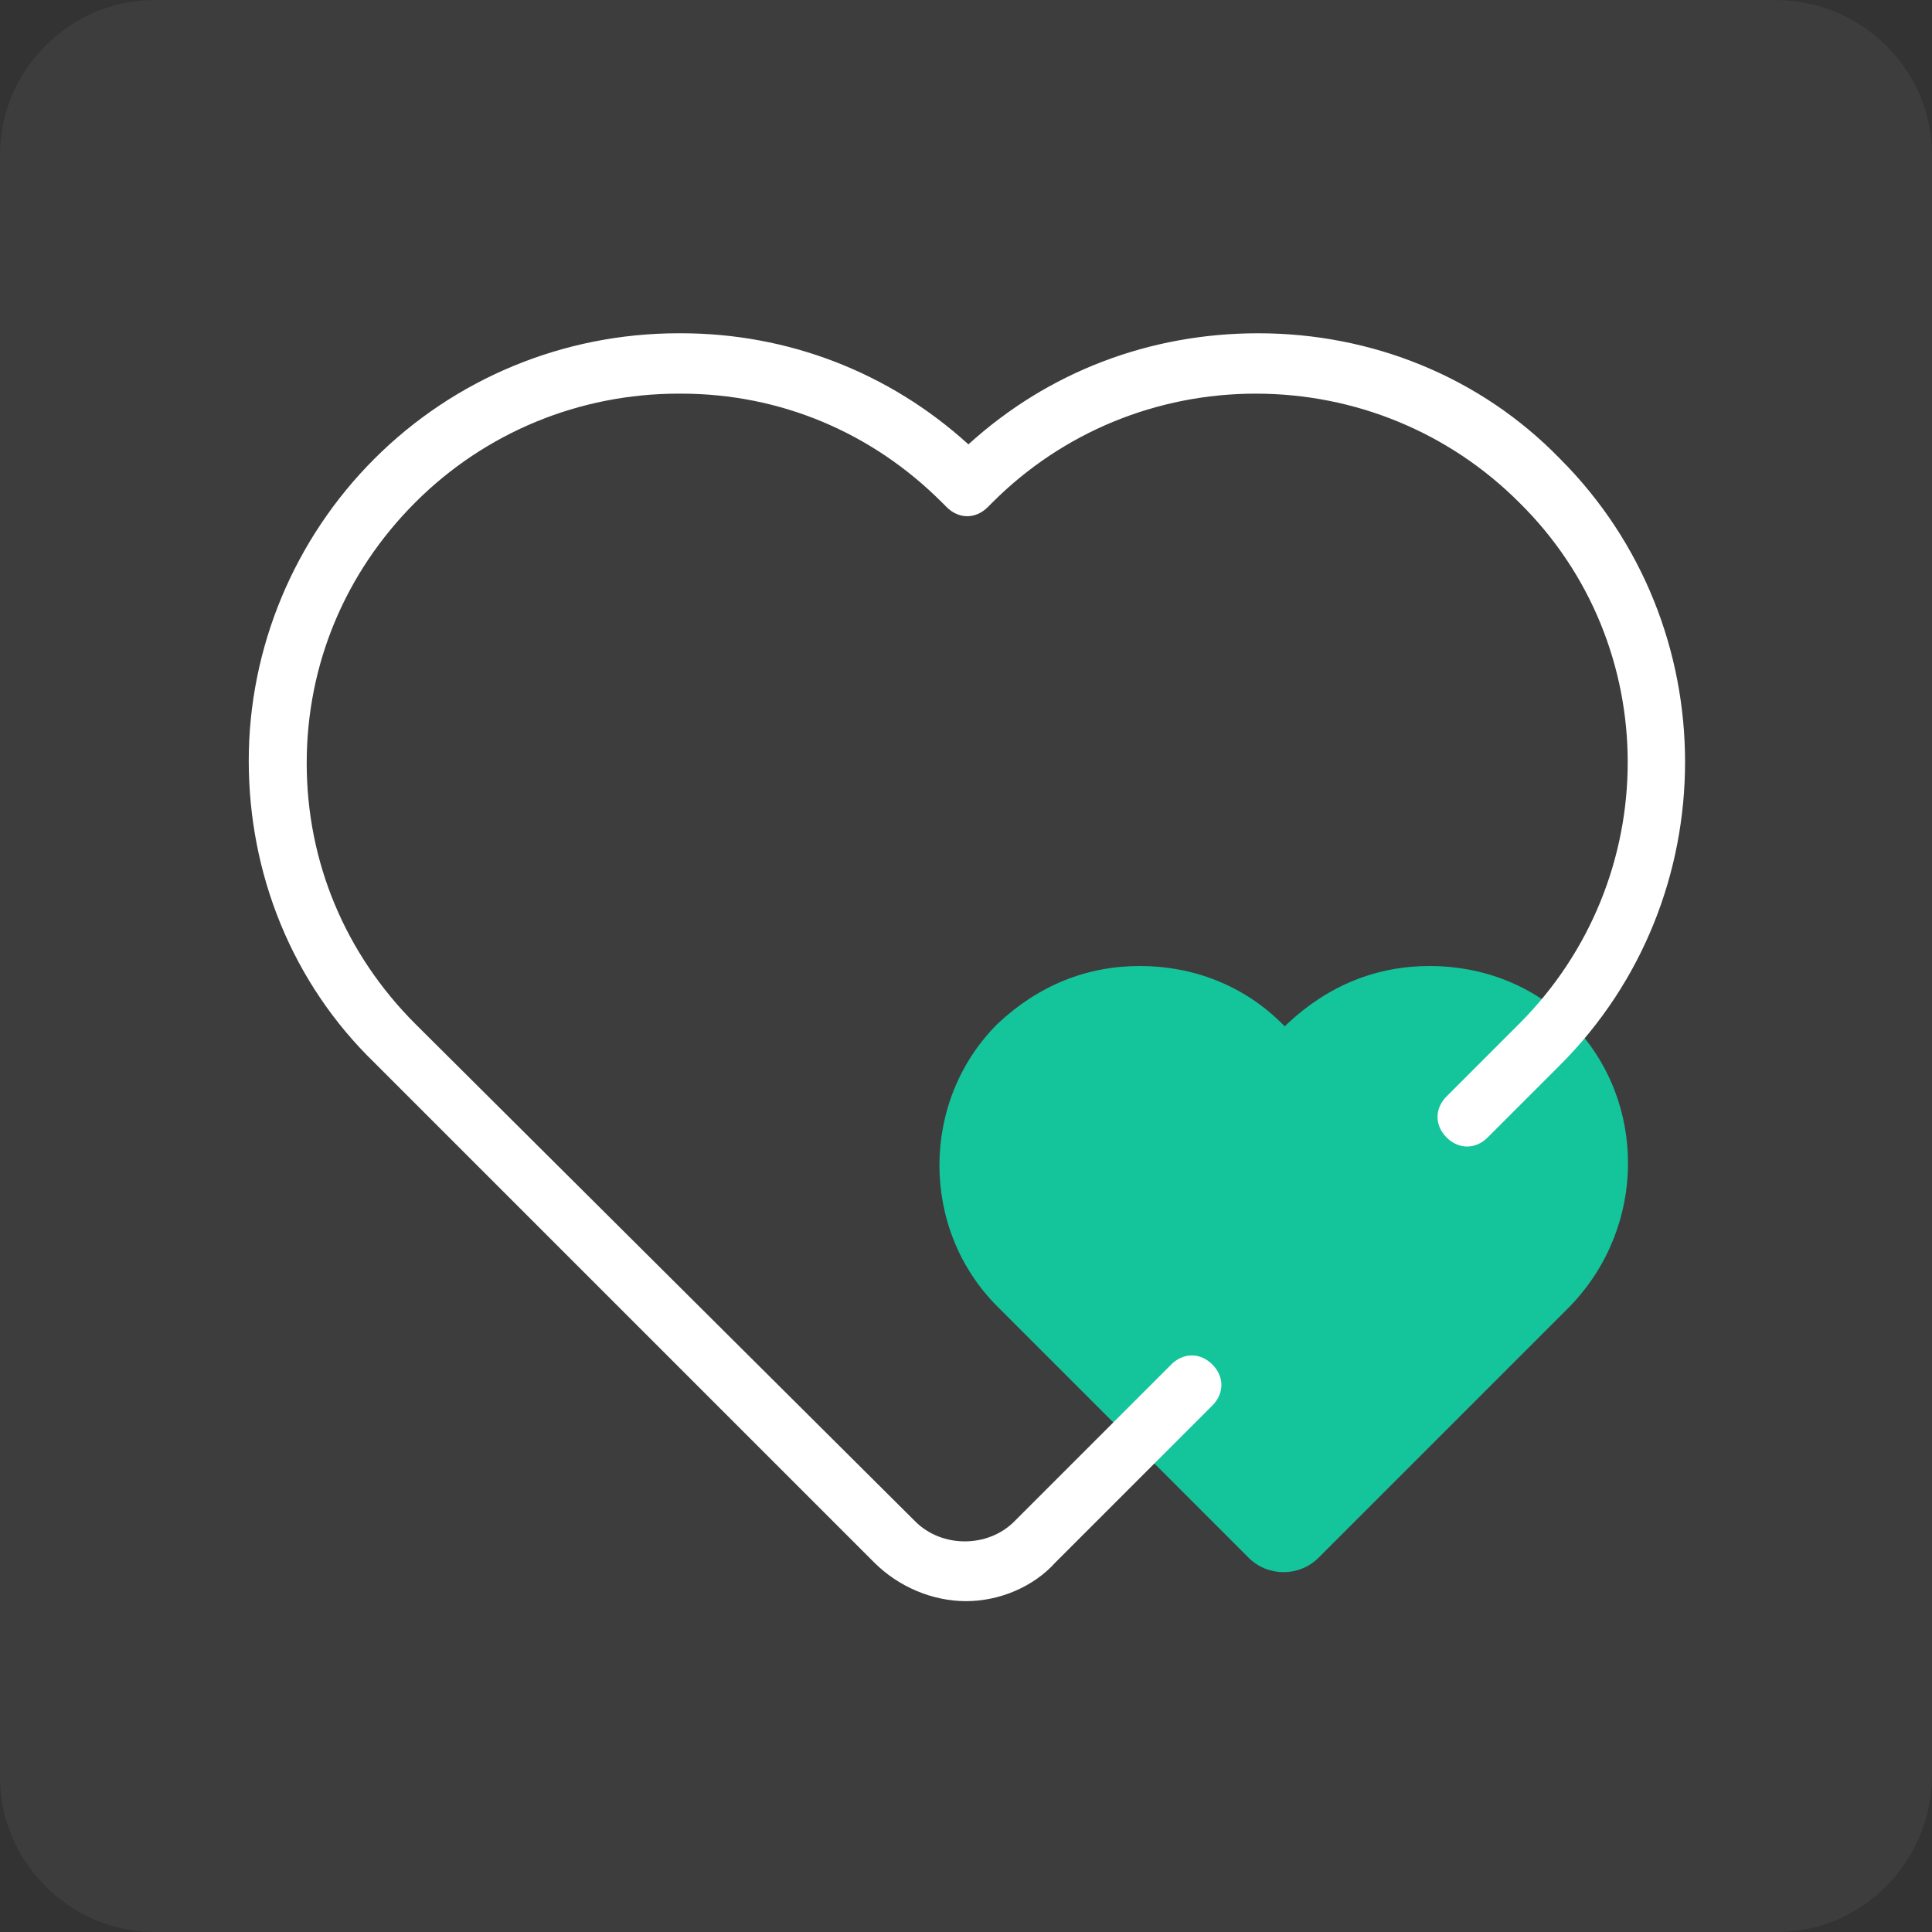
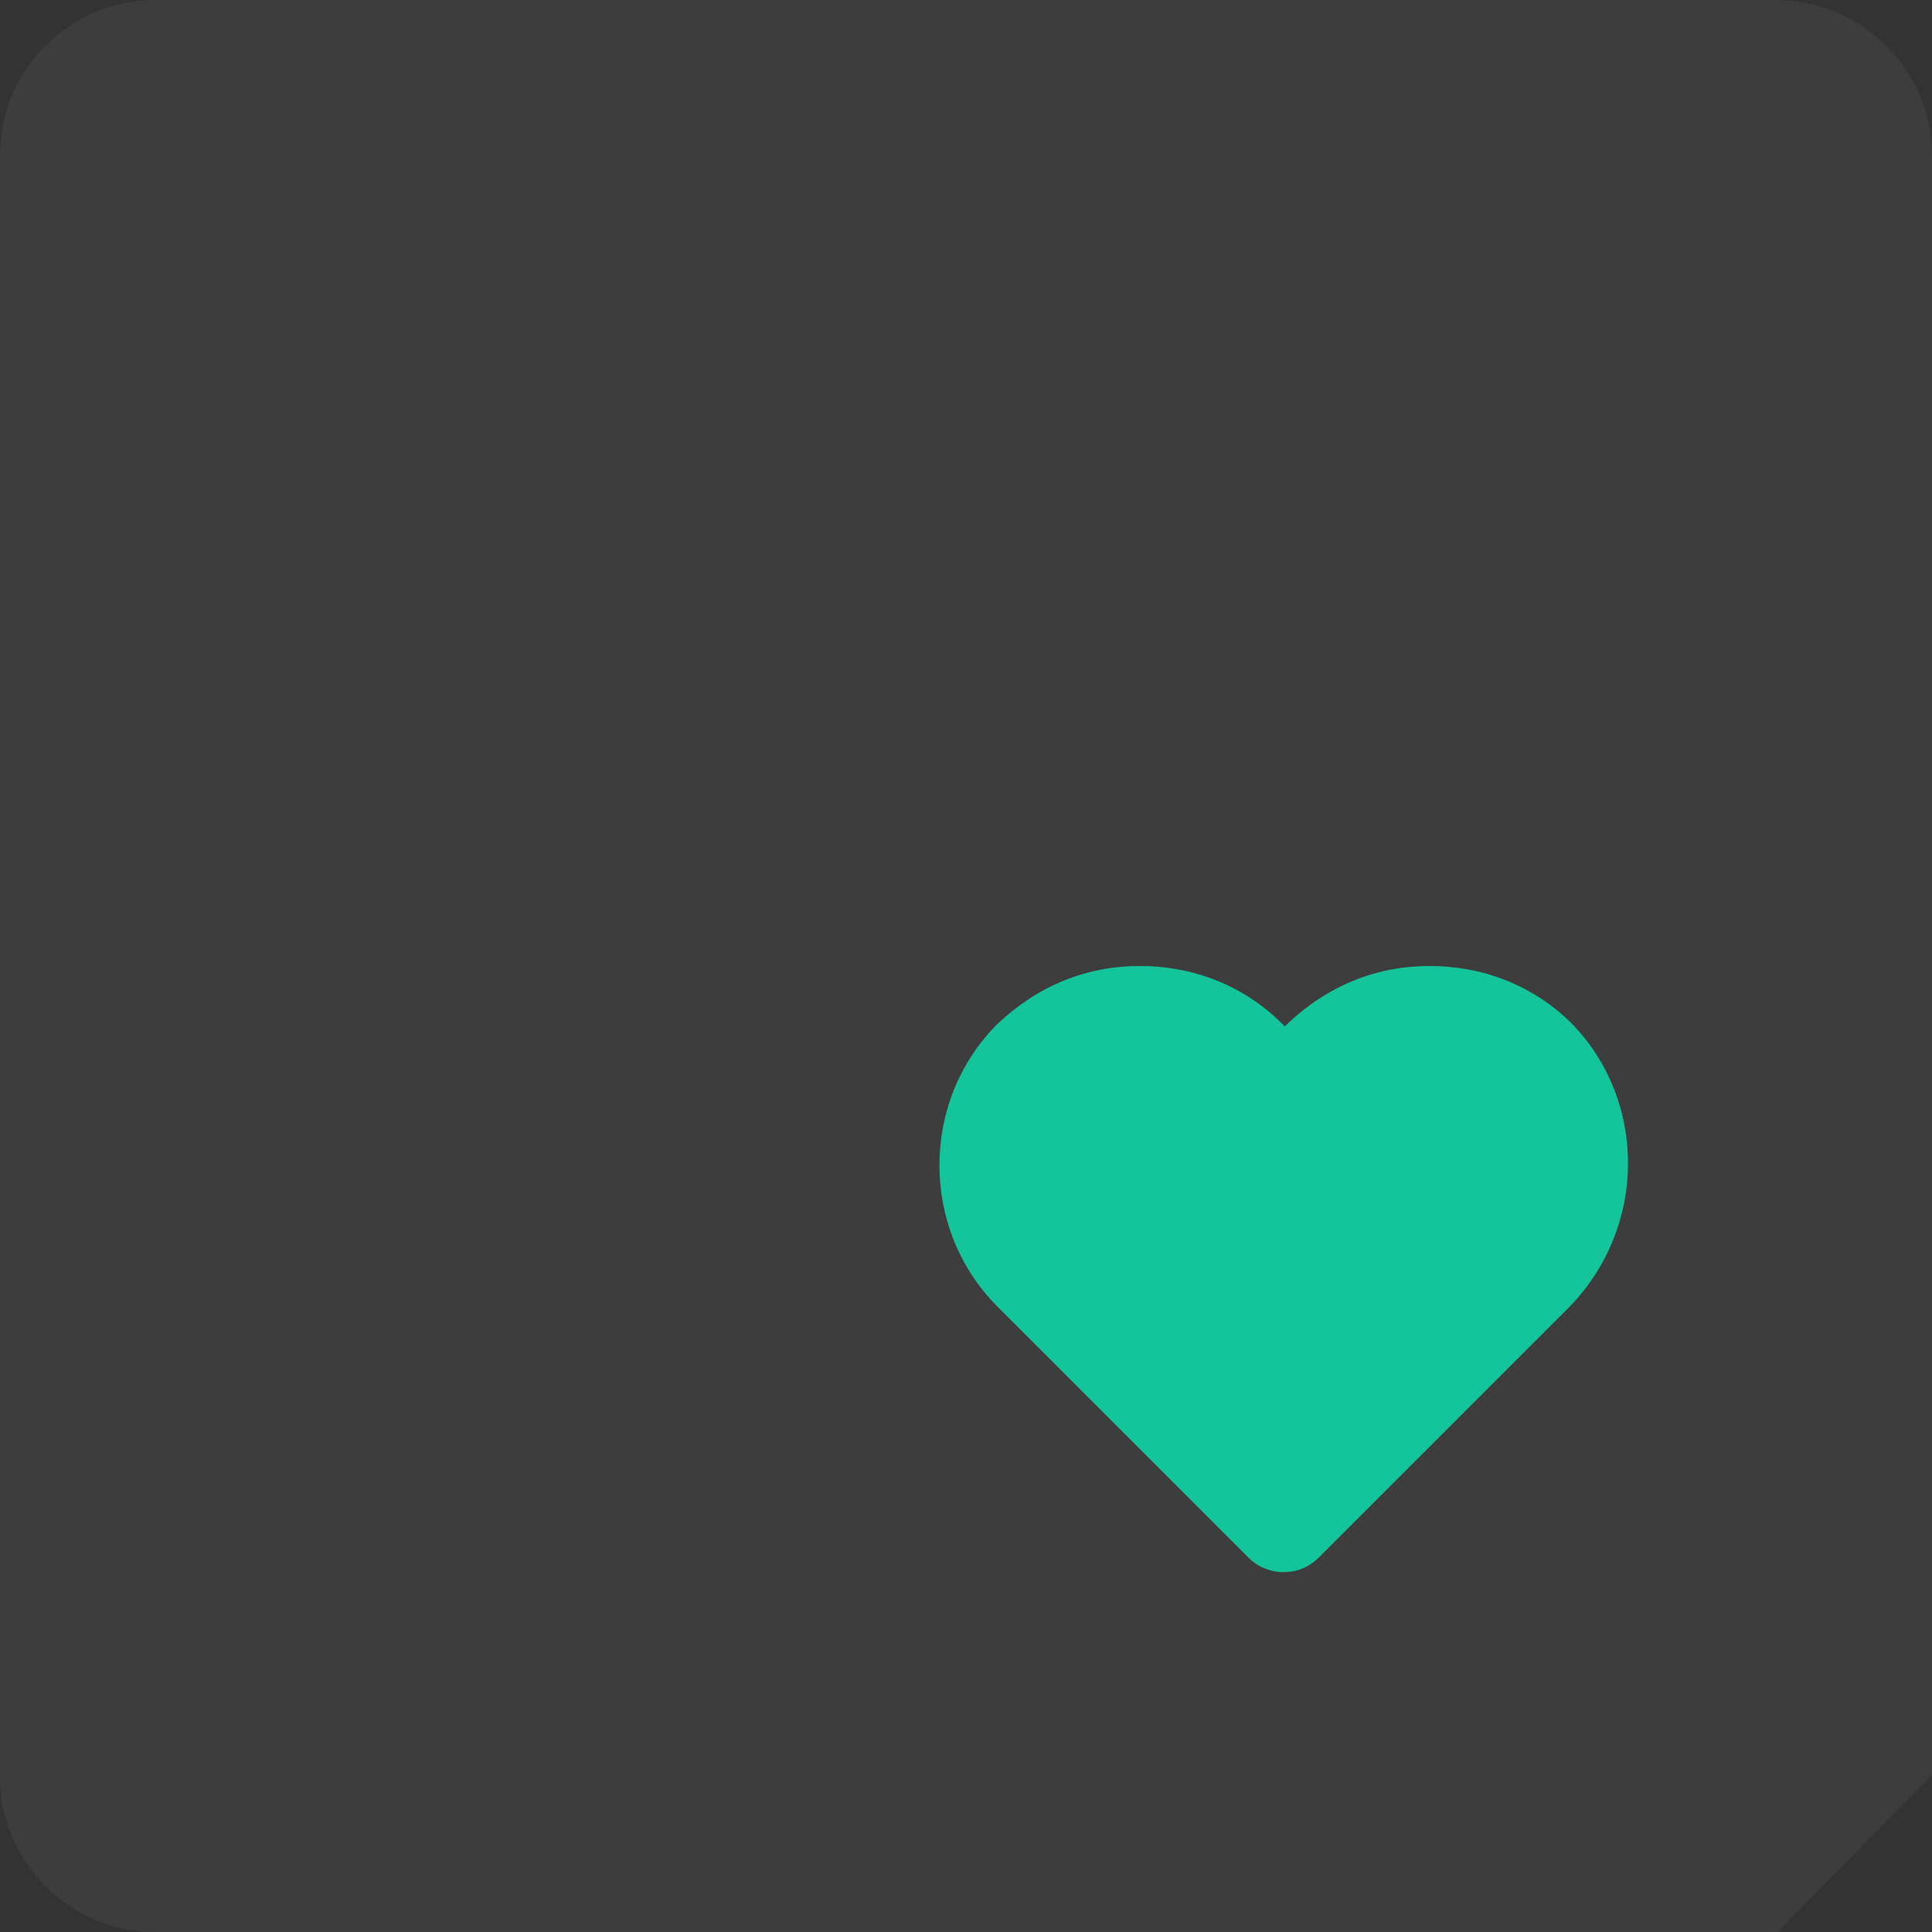
<svg xmlns="http://www.w3.org/2000/svg" version="1.1" id="Layer_1" x="0px" y="0px" viewBox="0 0 80 80" style="enable-background:new 0 0 80 80;" xml:space="preserve">
  <rect x="0" y="0" width="80" height="80" fill="#333333" stroke="none" />
  <style type="text/css">
	.st0{opacity:5.000000e-02;fill:#FFFFFF;}
	.st1{fill:#14C59C;}
	.st2{fill:#FFFFFF;}
</style>
-   <path class="st0" d="M73.6,80H6.4C2.9,80,0,77.1,0,73.6V6.4C0,2.9,2.9,0,6.4,0h67.1C77.1,0,80,2.9,80,6.4v67.1  C80,77.1,77.1,80,73.6,80z" />
+   <path class="st0" d="M73.6,80H6.4C2.9,80,0,77.1,0,73.6V6.4C0,2.9,2.9,0,6.4,0h67.1C77.1,0,80,2.9,80,6.4v67.1  z" />
  <g>
    <path class="st1" d="M65.1,42.4c-1.6-1.6-3.7-2.4-5.9-2.4s-4.2,0.8-5.9,2.4l-0.1,0.1l-0.1-0.1c-1.6-1.6-3.7-2.4-5.9-2.4   s-4.2,0.8-5.9,2.4c-3.2,3.2-3.2,8.5,0,11.7l10.4,10.4c0.8,0.8,2.1,0.8,2.9,0L65,54.1C68.2,50.8,68.2,45.6,65.1,42.4L65.1,42.4   L65.1,42.4z" />
-     <path class="st2" d="M40,66.3c-1.4,0-2.8-0.6-3.8-1.6L15.5,44c-3.4-3.3-5.2-7.8-5.2-12.5s1.9-9.2,5.2-12.5s7.8-5.2,12.6-5.2   c0,0,0.1,0,0.1,0c4.4,0,8.6,1.6,11.9,4.6c3.3-3,7.5-4.6,12-4.6c4.7,0,9.2,1.8,12.5,5.2c6.9,6.9,6.9,18.2,0,25.1l-3,3   c-0.5,0.5-1.2,0.5-1.7,0s-0.5-1.2,0-1.7l3-3c6-6,6-15.7,0-21.6c-2.9-2.9-6.8-4.5-10.9-4.5c-4.1,0-8,1.6-10.9,4.5l-0.2,0.2   c-0.5,0.5-1.2,0.5-1.7,0l-0.2-0.2c-2.9-2.9-6.7-4.5-10.8-4.5h-0.1c-4.1,0-8,1.6-10.9,4.5c-2.9,2.9-4.5,6.7-4.5,10.8   s1.6,7.9,4.5,10.8L37.9,63c1.1,1.1,3,1.1,4.1,0l6.5-6.5c0.5-0.5,1.2-0.5,1.7,0s0.5,1.2,0,1.7l-6.5,6.5C42.8,65.7,41.4,66.3,40,66.3   L40,66.3z" />
  </g>
</svg>